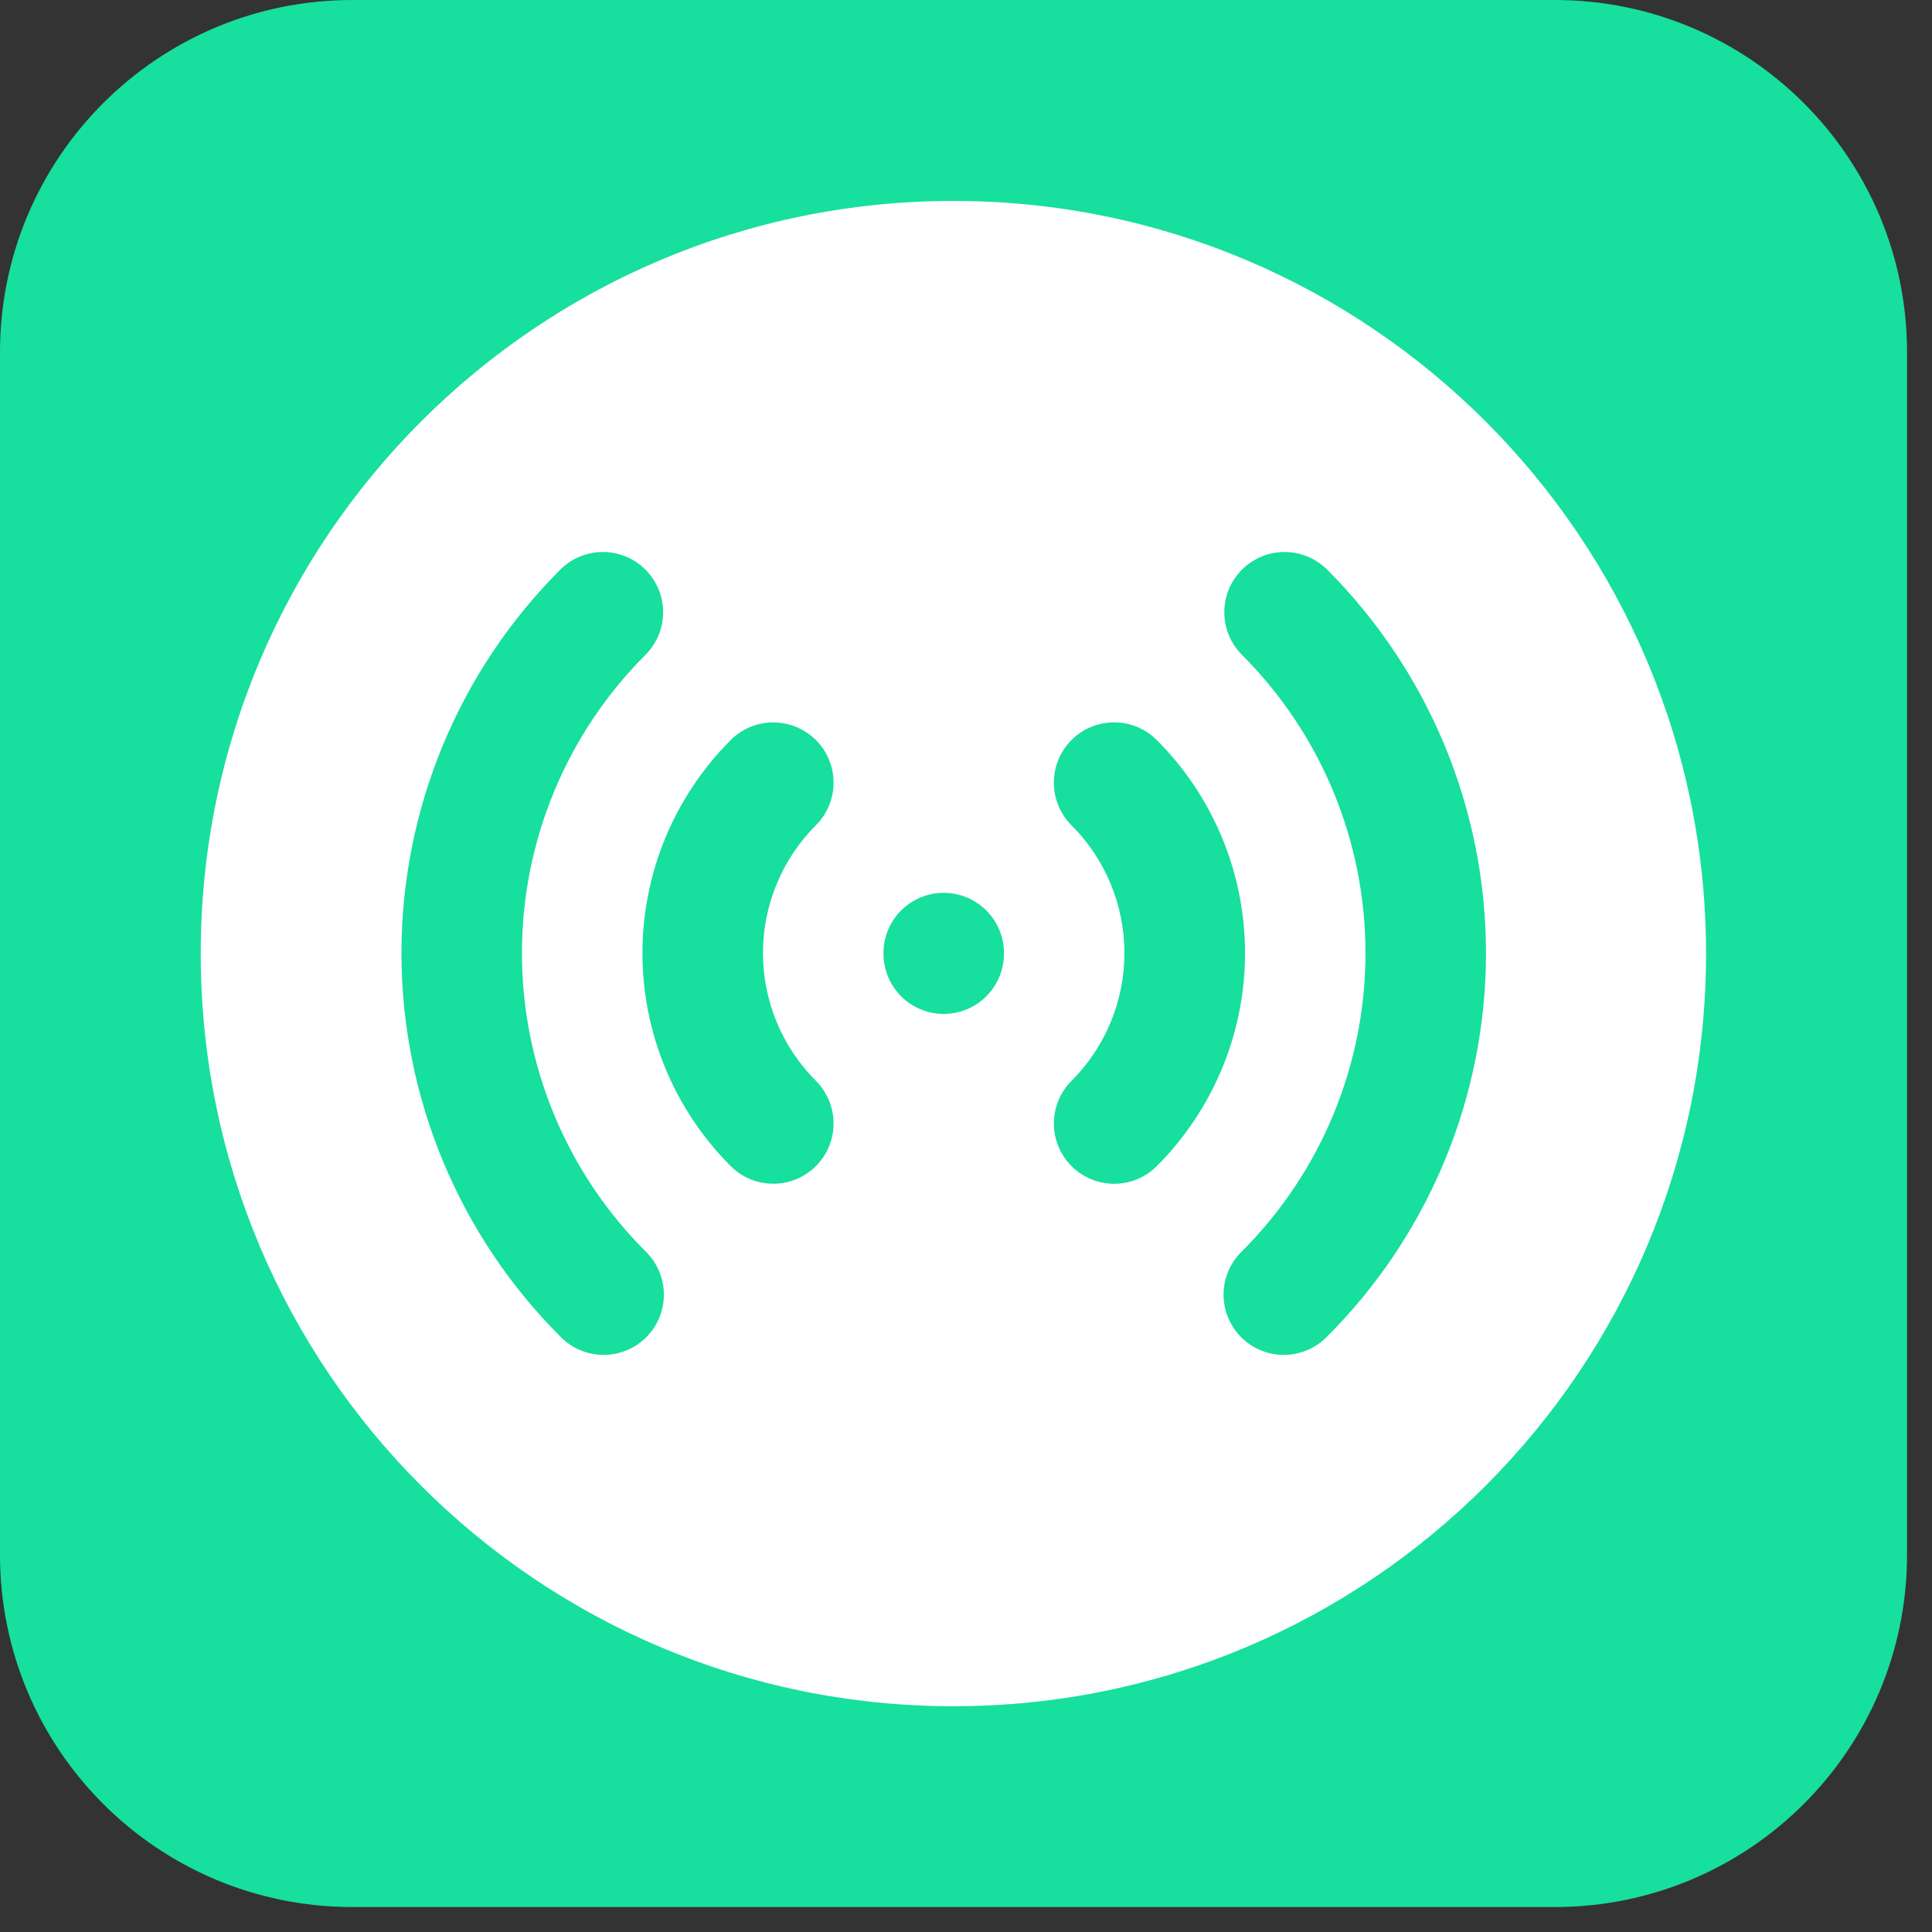
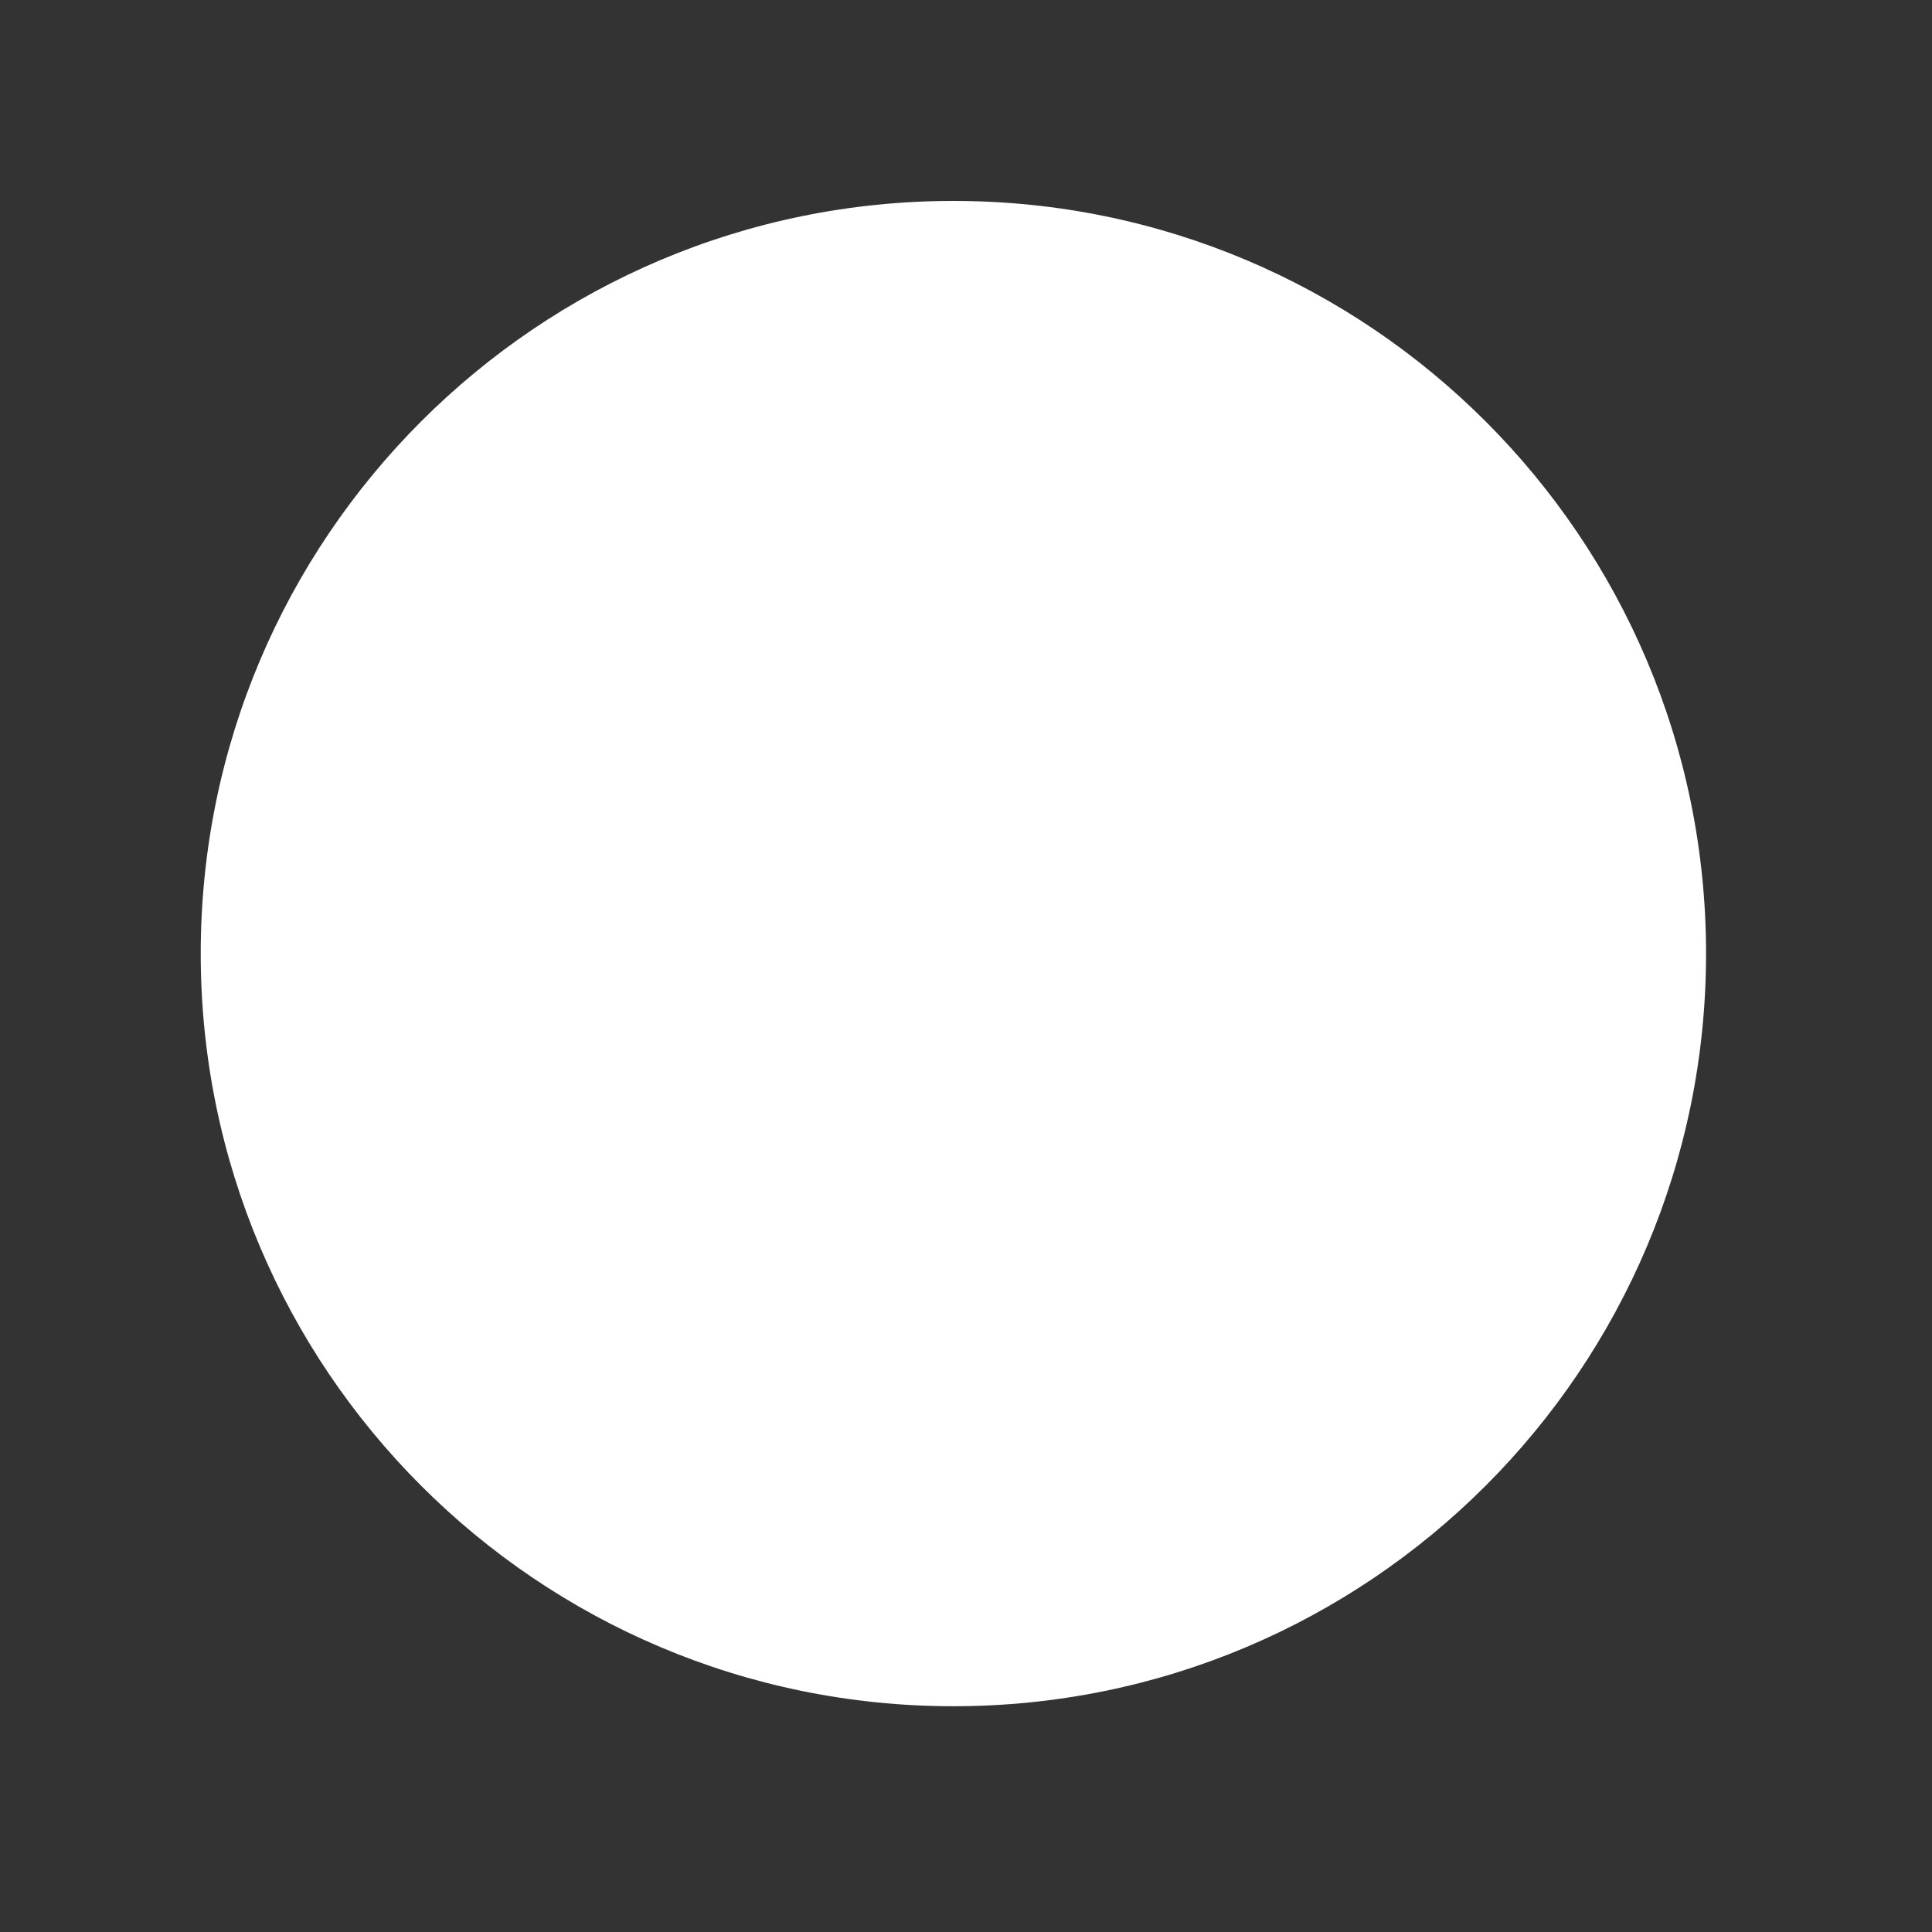
<svg xmlns="http://www.w3.org/2000/svg" width="77" height="77" viewBox="0 0 77 77" fill="none">
  <rect x="0" y="0" width="77" height="77" fill="#333333" stroke="none" />
-   <path d="M61.966 0H14.039C6.285 0 0 6.285 0 14.039V61.966C0 69.72 6.285 76.005 14.039 76.005H61.966C69.72 76.005 76.005 69.72 76.005 61.966V14.039C76.005 6.285 69.72 0 61.966 0Z" fill="#17DF9D" />
  <path d="M37.997 68.002C54.564 68.002 67.995 54.572 67.995 38.005C67.995 21.438 54.564 8.008 37.997 8.008C21.43 8.008 8 21.438 8 38.005C8 54.572 21.43 68.002 37.997 68.002Z" fill="white" />
-   <path fill-rule="evenodd" clip-rule="evenodd" d="M25.725 22.703C26.176 23.153 26.429 23.764 26.429 24.401C26.429 25.038 26.176 25.648 25.725 26.099C24.164 27.66 22.926 29.513 22.081 31.552C21.236 33.592 20.802 35.777 20.802 37.985C20.802 40.193 21.236 42.379 22.081 44.418C22.926 46.458 24.164 48.311 25.725 49.871C25.955 50.093 26.138 50.358 26.264 50.651C26.389 50.944 26.456 51.259 26.459 51.578C26.461 51.897 26.401 52.213 26.28 52.508C26.159 52.803 25.981 53.071 25.755 53.297C25.53 53.522 25.262 53.7 24.967 53.821C24.671 53.942 24.355 54.003 24.036 54C23.718 53.997 23.402 53.931 23.11 53.805C22.817 53.679 22.552 53.496 22.33 53.267C20.323 51.26 18.731 48.877 17.645 46.255C16.559 43.633 16 40.823 16 37.985C16 35.147 16.559 32.337 17.645 29.714C18.731 27.092 20.323 24.71 22.33 22.703C22.78 22.253 23.391 22 24.028 22C24.665 22 25.275 22.253 25.725 22.703ZM49.498 22.703C49.949 22.253 50.559 22 51.196 22C51.833 22 52.444 22.253 52.894 22.703C54.901 24.71 56.493 27.092 57.579 29.714C58.665 32.337 59.224 35.147 59.224 37.985C59.224 40.823 58.665 43.633 57.579 46.255C56.493 48.877 54.901 51.26 52.894 53.267C52.672 53.496 52.407 53.679 52.114 53.805C51.821 53.931 51.506 53.997 51.187 54C50.869 54.003 50.552 53.942 50.257 53.821C49.962 53.7 49.694 53.522 49.469 53.297C49.243 53.071 49.065 52.803 48.944 52.508C48.823 52.213 48.763 51.897 48.765 51.578C48.768 51.259 48.834 50.944 48.96 50.651C49.086 50.358 49.269 50.093 49.498 49.871C51.059 48.311 52.298 46.458 53.143 44.418C53.987 42.379 54.422 40.193 54.422 37.985C54.422 35.777 53.987 33.592 53.143 31.552C52.298 29.513 51.059 27.66 49.498 26.099C49.048 25.648 48.795 25.038 48.795 24.401C48.795 23.764 49.048 23.153 49.498 22.703ZM32.519 29.494C32.969 29.944 33.222 30.555 33.222 31.192C33.222 31.828 32.969 32.439 32.519 32.889C31.85 33.558 31.319 34.352 30.957 35.227C30.595 36.101 30.408 37.038 30.408 37.984C30.408 38.93 30.595 39.867 30.957 40.741C31.319 41.615 31.85 42.409 32.519 43.078C32.742 43.301 32.919 43.566 33.039 43.858C33.16 44.149 33.222 44.461 33.222 44.777C33.222 45.092 33.159 45.404 33.038 45.696C32.918 45.987 32.741 46.252 32.518 46.475C32.294 46.698 32.03 46.874 31.738 46.995C31.447 47.116 31.134 47.178 30.819 47.178C30.503 47.178 30.191 47.115 29.9 46.995C29.609 46.874 29.344 46.697 29.121 46.474C26.87 44.222 25.605 41.169 25.605 37.985C25.605 34.801 26.87 31.748 29.121 29.496C29.344 29.273 29.609 29.096 29.9 28.975C30.192 28.854 30.504 28.792 30.82 28.792C31.136 28.792 31.448 28.854 31.739 28.975C32.031 29.096 32.296 29.273 32.519 29.496V29.494ZM42.705 29.494C42.928 29.271 43.193 29.093 43.484 28.973C43.776 28.852 44.089 28.79 44.404 28.79C44.72 28.79 45.032 28.852 45.324 28.973C45.615 29.093 45.88 29.271 46.103 29.494C47.218 30.609 48.103 31.933 48.706 33.39C49.31 34.846 49.621 36.408 49.621 37.985C49.621 39.562 49.31 41.124 48.706 42.581C48.103 44.037 47.218 45.361 46.103 46.476C45.652 46.927 45.041 47.18 44.404 47.18C43.767 47.18 43.156 46.927 42.705 46.476C42.255 46.025 42.002 45.414 42.002 44.777C42.002 44.14 42.255 43.529 42.705 43.078C44.056 41.727 44.814 39.895 44.814 37.985C44.814 36.075 44.056 34.243 42.705 32.892C42.482 32.669 42.305 32.404 42.184 32.112C42.063 31.821 42.001 31.508 42.001 31.193C42.001 30.877 42.063 30.565 42.184 30.273C42.305 29.982 42.482 29.717 42.705 29.494ZM37.612 35.584C38.249 35.584 38.86 35.837 39.31 36.287C39.76 36.737 40.013 37.348 40.013 37.985V38.009C40.013 38.646 39.76 39.257 39.31 39.707C38.86 40.157 38.249 40.41 37.612 40.41C36.975 40.41 36.364 40.157 35.914 39.707C35.464 39.257 35.211 38.646 35.211 38.009V37.985C35.211 37.348 35.464 36.737 35.914 36.287C36.364 35.837 36.975 35.584 37.612 35.584Z" fill="#17DF9D" />
</svg>